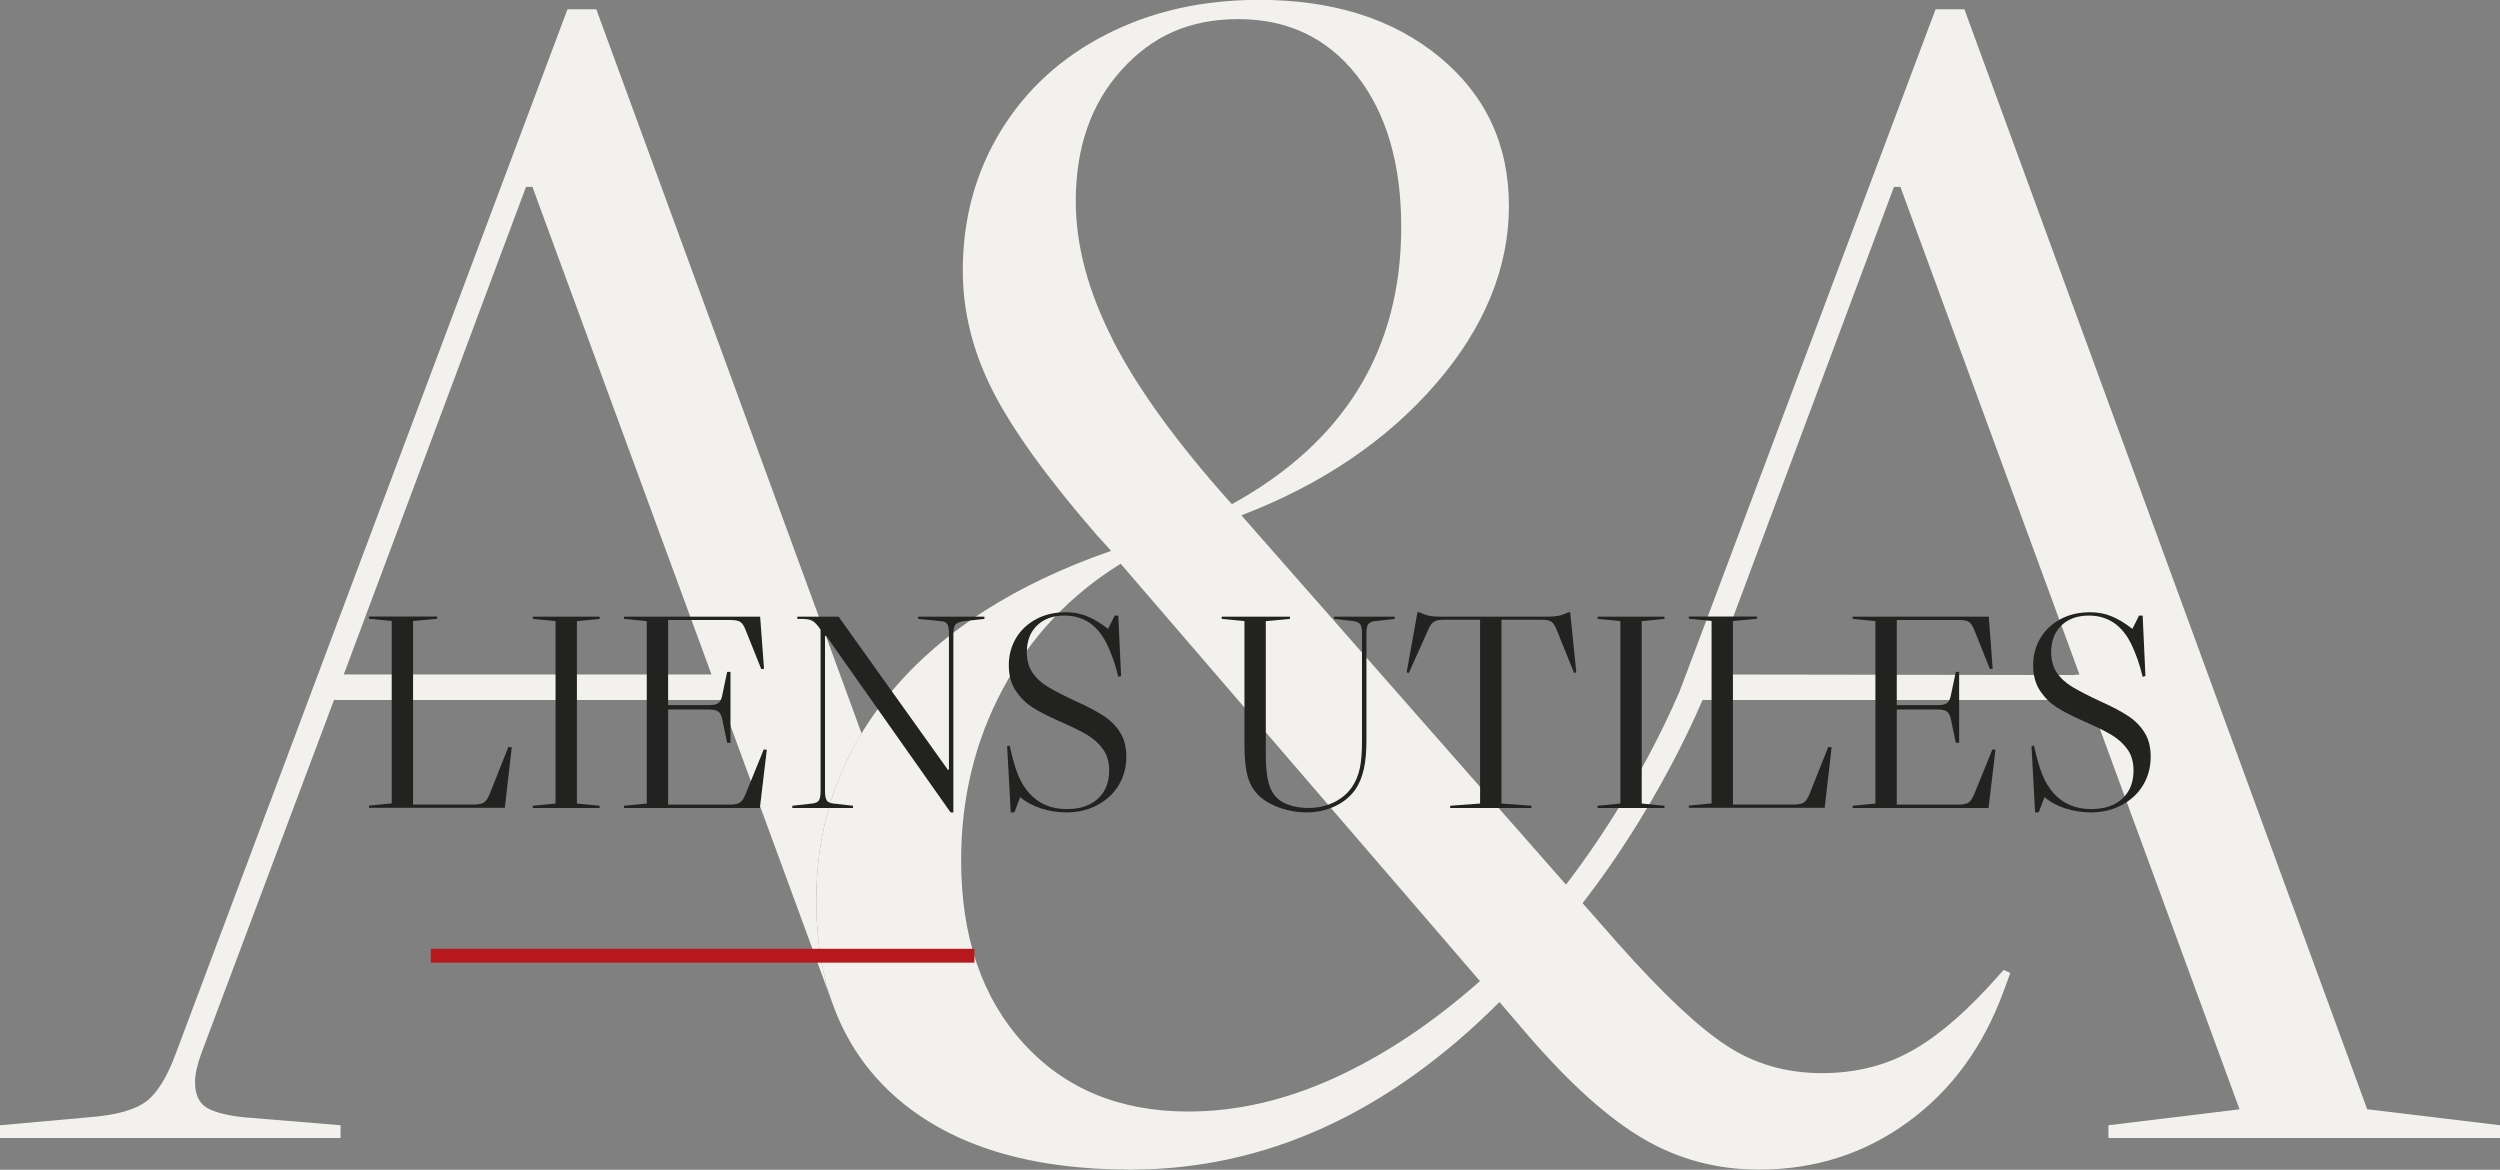
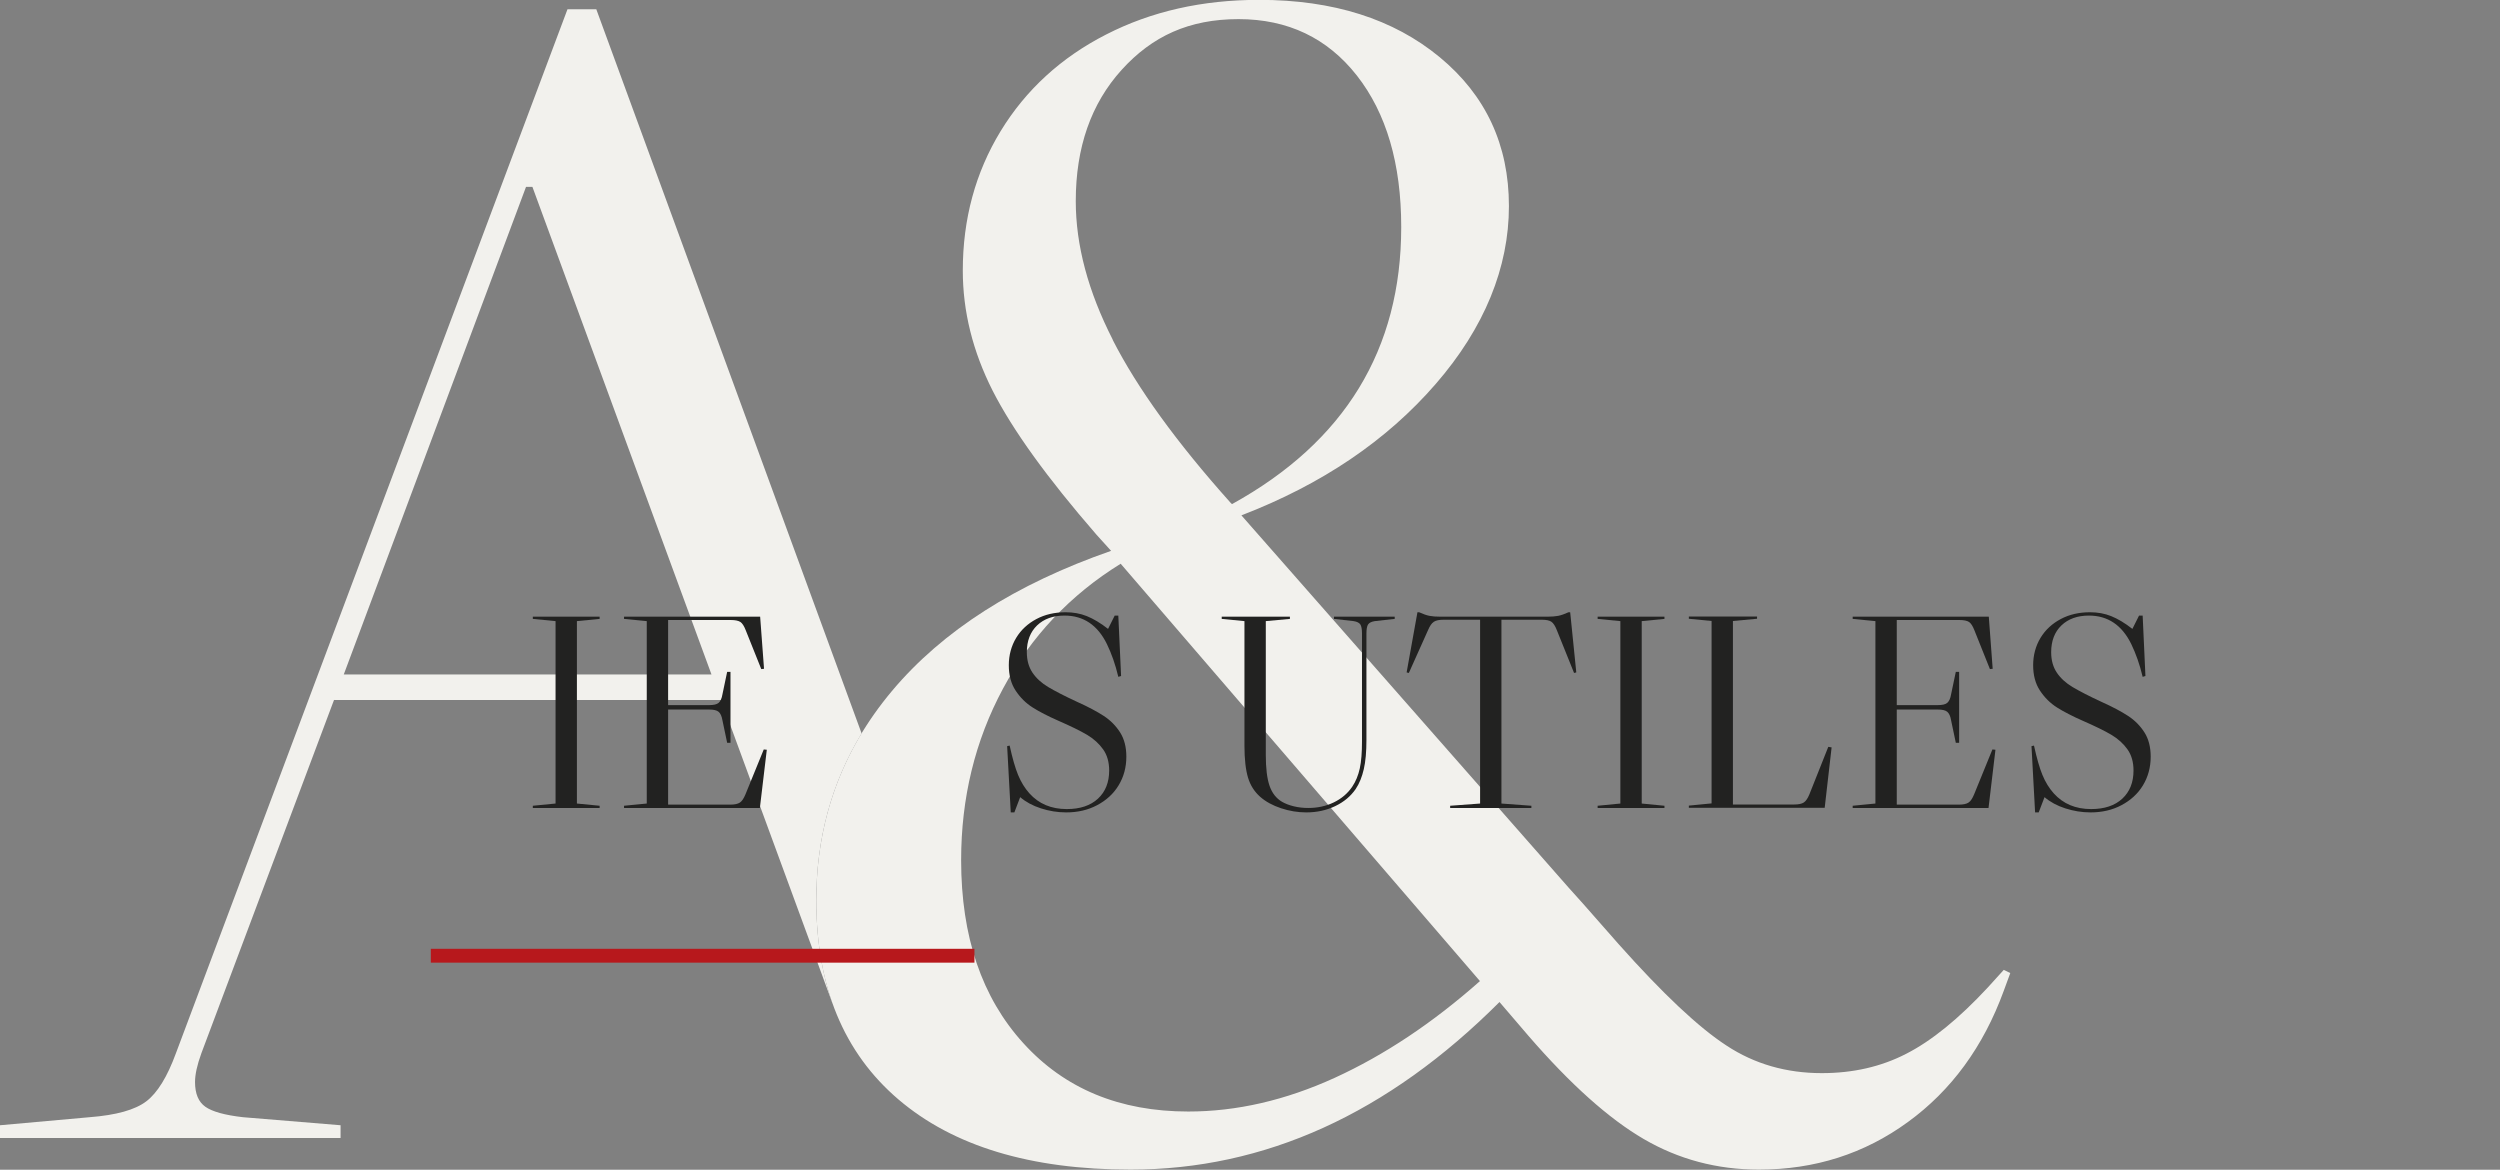
<svg xmlns="http://www.w3.org/2000/svg" viewBox="0 0 180.36 84.39">
  <rect x="0" y="0" width="180.36" height="84.39" fill="#808080" stroke="none" />
  <defs>
    <style>.d{fill:#f2f1ed;}.e{fill:#222221;}.f{fill:none;stroke:#b7181c;stroke-miterlimit:10;}</style>
  </defs>
  <g id="a" />
  <g id="b">
    <g id="c">
-       <path class="d" d="M170.78,80.03L141.72,.67h-2.08l-16.55,44.12h0l-1.91,5.07c-1.33,3.1-3.05,6.32-5.02,9.41-1.98,3.1-4.15,5.94-5.94,7.79l1.26,1.22c1.91-1.96,4.1-4.82,6.17-8.07,2.03-3.19,3.8-6.51,5.18-9.71h27.9l10.84,29.53-9.46,1.15v.92h28.26v-.92l-9.57-1.15Zm-21.18-31.33l-26.11-.04,13.15-35.18h.46l12.92,35.18-.42,.04Z" />
      <path class="d" d="M24.11,50.5h27.91l7.25,19.74,.83,2.26c-.27-.75-.5-1.54-.68-2.36-.35-1.6-.53-3.32-.53-5.18,0-4.44,1.09-8.45,3.27-12.05L43.02,.67h-2.08L12.69,75.99c-.62,1.69-1.33,2.85-2.13,3.46-.81,.62-2.17,1-4.1,1.15l-6.46,.58v.92H24.57v-.92l-7.04-.58c-1.31-.15-2.21-.4-2.71-.75-.5-.35-.75-.94-.75-1.79,0-.54,.15-1.23,.46-2.08l9.57-25.49ZM37.95,13.48h.46l12.92,35.18H24.8L37.95,13.48Z" />
      <path class="d" d="M114.22,65.21l2.56,2.91c3.18,3.57,5.77,6.01,7.79,7.32,2.01,1.32,4.3,1.98,6.86,1.98,2.25,0,4.28-.46,6.1-1.4,1.82-.93,3.78-2.52,5.87-4.77l1.16-1.28,.47,.23-.47,1.28c-1.47,4.03-3.78,7.19-6.92,9.47-3.14,2.29-6.72,3.43-10.75,3.43-3.02,0-5.79-.74-8.31-2.21-2.52-1.47-5.29-3.95-8.31-7.44l-2.09-2.44c-8.06,8.06-16.93,12.09-26.62,12.09-7.21,0-12.79-1.69-16.74-5.06-3.95-3.37-5.93-8.15-5.93-14.36,0-5.73,1.82-10.77,5.46-15.11,3.64-4.34,8.91-7.71,15.81-10.11l-1.05-1.16c-3.57-4.11-6.06-7.57-7.5-10.4-1.43-2.83-2.15-5.71-2.15-8.66,0-3.72,.91-7.07,2.73-10.06,1.82-2.98,4.36-5.31,7.61-6.97,3.26-1.67,6.93-2.5,11.04-2.5,5.35,0,9.69,1.38,13.02,4.13,3.33,2.75,5,6.33,5,10.75s-1.76,8.78-5.29,12.84c-3.53,4.07-8.19,7.23-14.01,9.47l23.6,26.85m-16.85,13.72c3.56-1.63,7.05-3.95,10.46-6.97l-25.92-30.11c-3.64,2.25-6.47,5.25-8.49,9.01-2.02,3.76-3.02,7.89-3.02,12.38,0,5.5,1.49,9.9,4.48,13.19,2.98,3.29,6.95,4.94,11.91,4.94,3.49,0,7.01-.81,10.58-2.44Zm-16.04-53.24c1.78,3.49,4.61,7.4,8.49,11.74l.12,.12c8.14-4.49,12.21-11.16,12.21-19.99,0-4.57-1.07-8.21-3.2-10.93-2.13-2.71-4.98-4.07-8.54-4.07s-6.22,1.22-8.43,3.66c-2.21,2.44-3.31,5.6-3.31,9.47,0,3.18,.89,6.51,2.67,10Z" />
      <line class="f" x1="31.08" y1="68.95" x2="70.3" y2="68.95" />
      <g>
-         <path class="e" d="M28.26,44.8l-1.64-.16v-.16h4.92v.16l-1.74,.16v13.24h4.42c.32,0,.55-.05,.7-.15,.15-.1,.28-.3,.4-.59l1.36-3.42,.24,.04-.5,4.36h-9.8v-.16l1.64-.16v-13.16Z" />
        <path class="e" d="M38.44,44.49h4.82v.16l-1.64,.16v13.16l1.64,.16v.16h-4.82v-.16l1.64-.16v-13.16l-1.64-.16v-.16Z" />
        <path class="e" d="M55.32,54.09l-.5,4.2h-9.8v-.16l1.64-.16v-13.16l-1.64-.16v-.16h9.82l.28,3.76-.2,.02-1.12-2.8c-.12-.31-.25-.51-.39-.6-.14-.09-.37-.14-.69-.14h-4.52v6.14h2.96c.32,0,.55-.05,.68-.16,.13-.11,.23-.31,.28-.62l.34-1.62h.24v5.12h-.24l-.34-1.62c-.05-.31-.15-.51-.28-.62-.13-.11-.36-.16-.68-.16h-2.96v6.86h4.48c.32,0,.55-.05,.7-.15,.15-.1,.28-.3,.4-.59l1.32-3.24,.22,.02Z" />
-         <path class="e" d="M71.02,44.49v.16l-1.44,.16c-.32,.04-.53,.12-.64,.24-.11,.12-.16,.34-.16,.66v12.9h-.2l-8.98-12.74h-.08v11.2c0,.32,.04,.54,.12,.67,.08,.13,.24,.2,.48,.23l1.42,.16v.16h-4.38v-.16l1.44-.16c.24-.03,.4-.1,.48-.23s.12-.35,.12-.67v-11.64l-.08-.12c-.19-.27-.36-.44-.53-.53s-.41-.13-.73-.13h-.34v-.16h2.98l7.88,11.04h.08v-9.82c0-.32-.04-.55-.12-.68-.08-.13-.24-.21-.48-.22l-1.62-.16v-.16h4.78Z" />
        <path class="e" d="M76.92,58.61c-.63,0-1.23-.1-1.82-.29-.59-.19-1.09-.46-1.5-.81l-.42,1.1h-.26l-.26-4.78,.18-.04c.2,.91,.4,1.61,.61,2.12s.48,.95,.81,1.32c.68,.76,1.58,1.14,2.7,1.14,.96,0,1.71-.25,2.25-.75s.81-1.18,.81-2.03c0-.6-.14-1.11-.43-1.52-.29-.41-.68-.77-1.17-1.06-.49-.29-1.19-.63-2.08-1.02-.73-.32-1.35-.64-1.84-.95s-.9-.72-1.23-1.22c-.33-.5-.49-1.11-.49-1.83s.18-1.39,.53-1.97c.35-.58,.84-1.03,1.46-1.36s1.32-.49,2.11-.49c.55,0,1.06,.09,1.53,.28s.98,.49,1.53,.92l.48-.96h.26l.2,4.36-.2,.06c-.21-.89-.49-1.68-.82-2.36-.67-1.37-1.69-2.06-3.06-2.06-.83,0-1.49,.24-1.98,.71s-.74,1.12-.74,1.93c0,.59,.14,1.08,.41,1.48,.27,.4,.65,.75,1.14,1.04,.49,.29,1.18,.65,2.07,1.06,.8,.36,1.44,.7,1.93,1.02,.49,.32,.88,.72,1.18,1.19,.3,.47,.45,1.06,.45,1.75,0,.77-.19,1.46-.56,2.07s-.89,1.08-1.55,1.43-1.4,.52-2.23,.52Z" />
        <path class="e" d="M98.14,45.05c-.08-.12-.24-.2-.48-.24l-1.42-.16v-.16h4.38v.16l-1.44,.16c-.24,.04-.4,.12-.48,.24s-.12,.34-.12,.66v7.68c0,.84-.06,1.54-.19,2.1-.13,.56-.32,1.04-.59,1.44-.36,.52-.85,.93-1.48,1.23-.63,.3-1.32,.45-2.08,.45-.61,0-1.22-.1-1.82-.3-.6-.2-1.1-.47-1.5-.82-.41-.36-.71-.82-.88-1.38-.17-.56-.26-1.33-.26-2.32v-8.98l-1.64-.16v-.16h4.92v.16l-1.74,.16v9.64c0,.97,.09,1.72,.27,2.24,.18,.52,.48,.91,.91,1.16,.23,.13,.51,.24,.84,.32s.68,.12,1.04,.12c.67,0,1.28-.13,1.84-.4,.56-.27,1.01-.65,1.34-1.14,.25-.37,.43-.81,.54-1.31,.11-.5,.16-1.15,.16-1.95v-7.78c0-.32-.04-.54-.12-.66Z" />
        <path class="e" d="M106.78,44.71h-2.64c-.32,0-.55,.05-.7,.15-.15,.1-.29,.3-.42,.61l-1.38,3.08-.16-.04,.78-4.34h.12c.29,.13,.54,.22,.75,.26s.47,.06,.79,.06h7.7c.32,0,.58-.02,.79-.06,.21-.04,.46-.13,.75-.26h.12l.44,4.34-.16,.04-1.24-3.08c-.12-.31-.25-.51-.39-.61-.14-.1-.37-.15-.69-.15h-2.92v13.26l2.16,.16v.16h-5.86v-.16l2.16-.16v-13.26Z" />
        <path class="e" d="M115.26,44.49h4.82v.16l-1.64,.16v13.16l1.64,.16v.16h-4.82v-.16l1.64-.16v-13.16l-1.64-.16v-.16Z" />
        <path class="e" d="M123.48,44.8l-1.64-.16v-.16h4.92v.16l-1.74,.16v13.24h4.42c.32,0,.55-.05,.7-.15,.15-.1,.28-.3,.4-.59l1.36-3.42,.24,.04-.5,4.36h-9.8v-.16l1.64-.16v-13.16Z" />
        <path class="e" d="M143.96,54.09l-.5,4.2h-9.8v-.16l1.64-.16v-13.16l-1.64-.16v-.16h9.82l.28,3.76-.2,.02-1.12-2.8c-.12-.31-.25-.51-.39-.6-.14-.09-.37-.14-.69-.14h-4.52v6.14h2.96c.32,0,.55-.05,.68-.16,.13-.11,.23-.31,.28-.62l.34-1.62h.24v5.12h-.24l-.34-1.62c-.05-.31-.15-.51-.28-.62-.13-.11-.36-.16-.68-.16h-2.96v6.86h4.48c.32,0,.55-.05,.7-.15,.15-.1,.28-.3,.4-.59l1.32-3.24,.22,.02Z" />
        <path class="e" d="M150.82,58.61c-.62,0-1.23-.1-1.82-.29-.59-.19-1.09-.46-1.5-.81l-.42,1.1h-.26l-.26-4.78,.18-.04c.2,.91,.4,1.61,.61,2.12s.48,.95,.81,1.32c.68,.76,1.58,1.14,2.7,1.14,.96,0,1.71-.25,2.25-.75,.54-.5,.81-1.18,.81-2.03,0-.6-.14-1.11-.43-1.52-.29-.41-.68-.77-1.17-1.06-.49-.29-1.19-.63-2.08-1.02-.73-.32-1.35-.64-1.84-.95-.49-.31-.9-.72-1.23-1.22-.33-.5-.49-1.11-.49-1.83s.18-1.39,.53-1.97c.35-.58,.84-1.03,1.46-1.36,.62-.33,1.32-.49,2.11-.49,.55,0,1.06,.09,1.53,.28,.47,.19,.98,.49,1.53,.92l.48-.96h.26l.2,4.36-.2,.06c-.21-.89-.49-1.68-.82-2.36-.67-1.37-1.69-2.06-3.06-2.06-.83,0-1.49,.24-1.98,.71-.49,.47-.74,1.12-.74,1.93,0,.59,.14,1.08,.41,1.48,.27,.4,.65,.75,1.14,1.04s1.18,.65,2.07,1.06c.8,.36,1.44,.7,1.93,1.02,.49,.32,.88,.72,1.18,1.19,.3,.47,.45,1.06,.45,1.75,0,.77-.19,1.46-.56,2.07s-.89,1.08-1.55,1.43-1.4,.52-2.23,.52Z" />
      </g>
    </g>
  </g>
</svg>